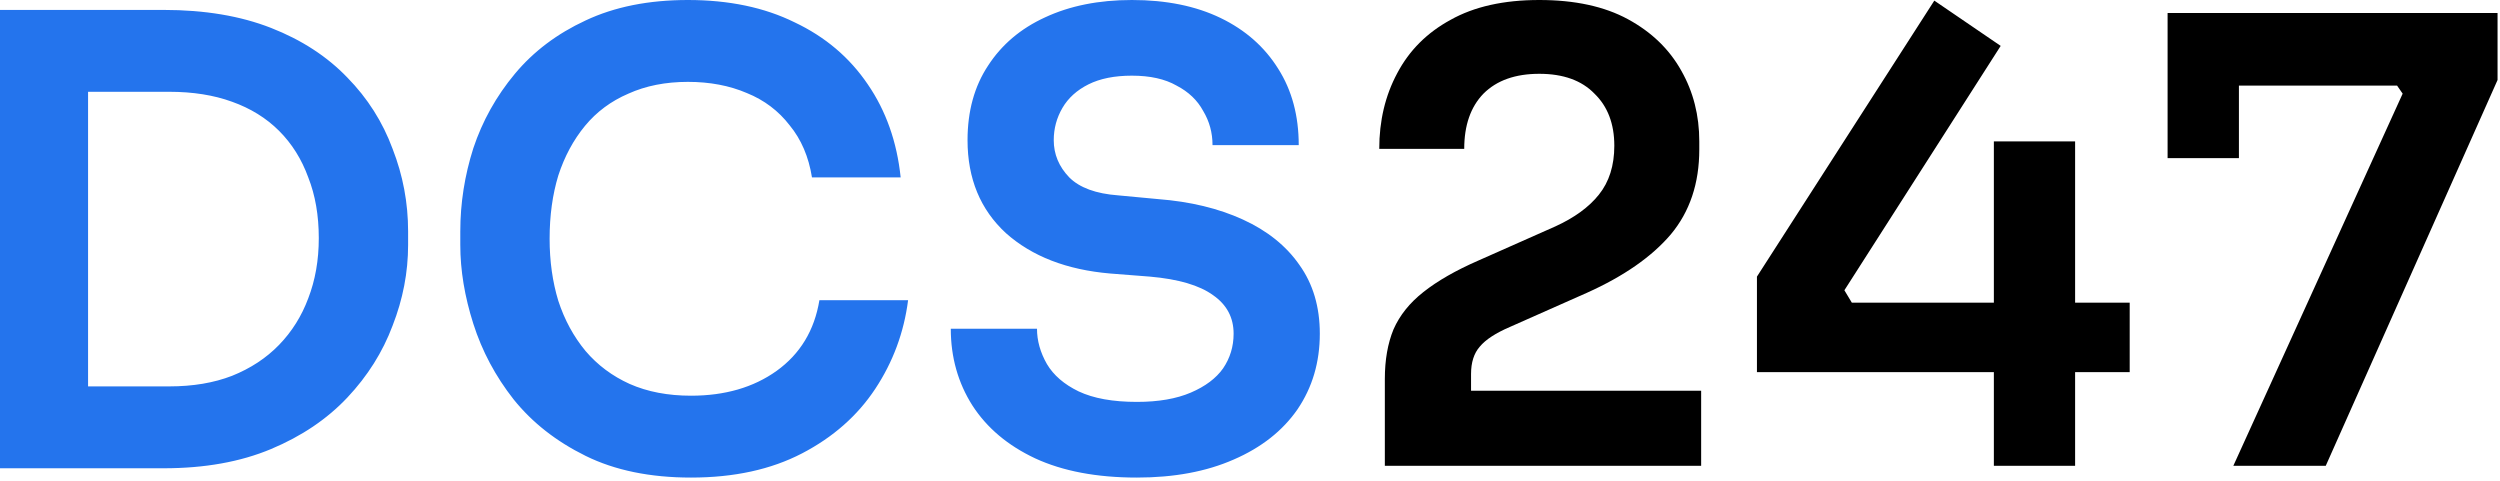
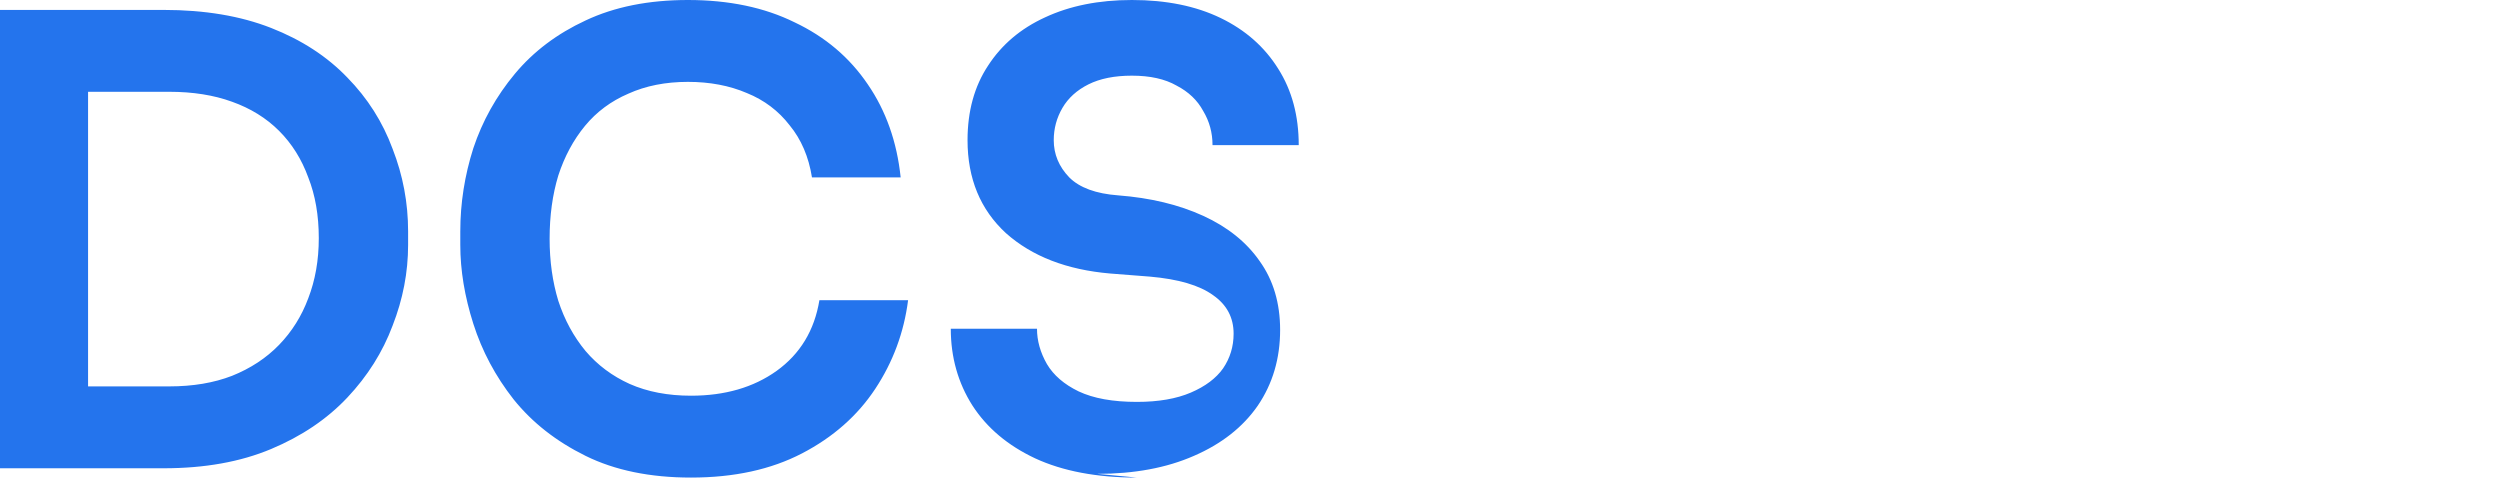
<svg xmlns="http://www.w3.org/2000/svg" width="634" height="122" fill="none">
-   <path fill="#000" d="m566.375 118.123 42.939-94.373-1.415-2.045h-58.197V3.303h83.677V20.29l-43.568 97.833h-23.436Zm-16.673-78.015V3.303h18.088v36.805h-18.088ZM445.56 94.373V70.15L490.544.157l16.83 11.482-39.637 61.972 1.888 3.145h70.465v17.617h-94.53Zm60.084 23.75V35.862h20.604v82.261h-20.604ZM351.195 118.123v-22.02c0-4.824.734-9.018 2.202-12.583 1.573-3.565 4.089-6.711 7.55-9.437 3.565-2.832 8.231-5.505 13.998-8.022l19.504-8.65c4.824-2.203 8.494-4.877 11.01-8.023 2.622-3.25 3.932-7.392 3.932-12.425 0-5.558-1.677-9.962-5.033-13.213-3.25-3.355-7.917-5.033-13.998-5.033-6.082 0-10.801 1.678-14.156 5.034-3.251 3.355-4.876 8.021-4.876 13.998h-21.549c0-7.13 1.521-13.527 4.562-19.189 3.041-5.767 7.549-10.276 13.526-13.527C373.844 1.678 381.342 0 390.36 0c9.017 0 16.515 1.625 22.492 4.876 5.977 3.25 10.486 7.602 13.527 13.055 3.04 5.348 4.561 11.325 4.561 17.93v2.045c0 8.599-2.412 15.782-7.235 21.549-4.824 5.662-11.902 10.59-21.234 14.785l-19.504 8.65c-3.67 1.574-6.239 3.251-7.707 5.034-1.468 1.678-2.202 3.985-2.202 6.92v10.067l-5.348-5.82h63.702v19.032h-80.217Z" />
-   <path fill="#2474ED" d="M288.306 121.112c-10.171 0-18.769-1.626-25.795-4.876-6.92-3.251-12.216-7.707-15.886-13.37-3.67-5.767-5.505-12.268-5.505-19.503h21.863c0 3.04.839 6.029 2.517 8.965 1.678 2.831 4.351 5.138 8.021 6.92 3.775 1.783 8.704 2.675 14.785 2.675 5.453 0 10.014-.787 13.685-2.36 3.67-1.573 6.396-3.617 8.179-6.134 1.782-2.621 2.673-5.558 2.673-8.808 0-4.09-1.73-7.34-5.19-9.752-3.46-2.516-8.808-4.09-16.043-4.719l-10.067-.786c-11.01-.944-19.818-4.352-26.424-10.224-6.501-5.977-9.752-13.841-9.752-23.593 0-7.34 1.73-13.631 5.19-18.874 3.461-5.348 8.284-9.438 14.471-12.269C271.319 1.468 278.66 0 287.048 0c8.703 0 16.201 1.52 22.492 4.561 6.292 3.041 11.168 7.34 14.628 12.898 3.46 5.453 5.191 11.901 5.191 19.346h-21.863c0-3.145-.787-6.029-2.36-8.65-1.468-2.727-3.722-4.876-6.763-6.45-2.936-1.677-6.711-2.516-11.325-2.516-4.404 0-8.074.734-11.01 2.202s-5.138 3.46-6.606 5.977c-1.468 2.517-2.202 5.243-2.202 8.18 0 3.564 1.311 6.71 3.932 9.436 2.622 2.622 6.763 4.142 12.426 4.562l10.066.943c8.179.63 15.362 2.36 21.549 5.19 6.186 2.832 10.957 6.66 14.313 11.483 3.46 4.823 5.19 10.643 5.19 17.459 0 7.235-1.887 13.632-5.662 19.189-3.775 5.453-9.175 9.699-16.201 12.74-6.92 3.041-15.099 4.562-24.537 4.562ZM175.244 121.112c-10.381 0-19.294-1.835-26.739-5.505s-13.527-8.441-18.246-14.314c-4.614-5.872-8.021-12.268-10.224-19.189-2.202-6.92-3.303-13.579-3.303-19.975v-3.46c0-7.131 1.101-14.156 3.303-21.077 2.307-6.92 5.82-13.212 10.539-18.875 4.718-5.662 10.695-10.171 17.931-13.526C155.845 1.73 164.496 0 174.457 0c10.381 0 19.399 1.887 27.054 5.662 7.759 3.67 13.946 8.913 18.56 15.73 4.613 6.71 7.392 14.575 8.336 23.592h-22.492c-.839-5.243-2.727-9.647-5.663-13.212-2.831-3.67-6.448-6.396-10.853-8.179-4.404-1.887-9.384-2.831-14.942-2.831-5.662 0-10.695.996-15.1 2.988-4.404 1.888-8.074 4.614-11.01 8.18-2.936 3.565-5.19 7.759-6.763 12.583-1.468 4.823-2.202 10.17-2.202 16.043 0 5.662.734 10.905 2.202 15.729 1.573 4.823 3.88 9.07 6.921 12.74 3.04 3.565 6.763 6.344 11.167 8.336 4.509 1.993 9.699 2.989 15.572 2.989 8.598 0 15.833-2.097 21.705-6.292 5.977-4.299 9.595-10.276 10.853-17.93h22.492c-1.048 8.178-3.827 15.676-8.336 22.492-4.509 6.815-10.696 12.268-18.56 16.358-7.864 4.089-17.249 6.134-28.154 6.134ZM19.19 118.752V97.99h23.75c5.977 0 11.272-.89 15.886-2.673 4.718-1.888 8.703-4.51 11.954-7.865 3.25-3.355 5.714-7.288 7.392-11.796 1.783-4.614 2.674-9.7 2.674-15.257 0-5.768-.891-10.906-2.674-15.415-1.678-4.613-4.142-8.546-7.392-11.796-3.251-3.25-7.236-5.715-11.954-7.393-4.614-1.678-9.91-2.516-15.886-2.516H19.19V2.517h22.334c10.381 0 19.451 1.52 27.21 4.561 7.76 3.04 14.21 7.235 19.347 12.583 5.138 5.243 8.966 11.272 11.482 18.088 2.622 6.711 3.932 13.684 3.932 20.92v3.46c0 6.92-1.31 13.736-3.932 20.447-2.516 6.711-6.344 12.793-11.482 18.246-5.138 5.452-11.587 9.804-19.346 13.054-7.76 3.251-16.83 4.876-27.211 4.876H19.189Zm-19.19 0V2.517h22.335v116.235H0Z" />
+   <path fill="#2474ED" d="M288.306 121.112c-10.171 0-18.769-1.626-25.795-4.876-6.92-3.251-12.216-7.707-15.886-13.37-3.67-5.767-5.505-12.268-5.505-19.503h21.863c0 3.04.839 6.029 2.517 8.965 1.678 2.831 4.351 5.138 8.021 6.92 3.775 1.783 8.704 2.675 14.785 2.675 5.453 0 10.014-.787 13.685-2.36 3.67-1.573 6.396-3.617 8.179-6.134 1.782-2.621 2.673-5.558 2.673-8.808 0-4.09-1.73-7.34-5.19-9.752-3.46-2.516-8.808-4.09-16.043-4.719l-10.067-.786c-11.01-.944-19.818-4.352-26.424-10.224-6.501-5.977-9.752-13.841-9.752-23.593 0-7.34 1.73-13.631 5.19-18.874 3.461-5.348 8.284-9.438 14.471-12.269C271.319 1.468 278.66 0 287.048 0c8.703 0 16.201 1.52 22.492 4.561 6.292 3.041 11.168 7.34 14.628 12.898 3.46 5.453 5.191 11.901 5.191 19.346h-21.863c0-3.145-.787-6.029-2.36-8.65-1.468-2.727-3.722-4.876-6.763-6.45-2.936-1.677-6.711-2.516-11.325-2.516-4.404 0-8.074.734-11.01 2.202s-5.138 3.46-6.606 5.977c-1.468 2.517-2.202 5.243-2.202 8.18 0 3.564 1.311 6.71 3.932 9.436 2.622 2.622 6.763 4.142 12.426 4.562c8.179.63 15.362 2.36 21.549 5.19 6.186 2.832 10.957 6.66 14.313 11.483 3.46 4.823 5.19 10.643 5.19 17.459 0 7.235-1.887 13.632-5.662 19.189-3.775 5.453-9.175 9.699-16.201 12.74-6.92 3.041-15.099 4.562-24.537 4.562ZM175.244 121.112c-10.381 0-19.294-1.835-26.739-5.505s-13.527-8.441-18.246-14.314c-4.614-5.872-8.021-12.268-10.224-19.189-2.202-6.92-3.303-13.579-3.303-19.975v-3.46c0-7.131 1.101-14.156 3.303-21.077 2.307-6.92 5.82-13.212 10.539-18.875 4.718-5.662 10.695-10.171 17.931-13.526C155.845 1.73 164.496 0 174.457 0c10.381 0 19.399 1.887 27.054 5.662 7.759 3.67 13.946 8.913 18.56 15.73 4.613 6.71 7.392 14.575 8.336 23.592h-22.492c-.839-5.243-2.727-9.647-5.663-13.212-2.831-3.67-6.448-6.396-10.853-8.179-4.404-1.887-9.384-2.831-14.942-2.831-5.662 0-10.695.996-15.1 2.988-4.404 1.888-8.074 4.614-11.01 8.18-2.936 3.565-5.19 7.759-6.763 12.583-1.468 4.823-2.202 10.17-2.202 16.043 0 5.662.734 10.905 2.202 15.729 1.573 4.823 3.88 9.07 6.921 12.74 3.04 3.565 6.763 6.344 11.167 8.336 4.509 1.993 9.699 2.989 15.572 2.989 8.598 0 15.833-2.097 21.705-6.292 5.977-4.299 9.595-10.276 10.853-17.93h22.492c-1.048 8.178-3.827 15.676-8.336 22.492-4.509 6.815-10.696 12.268-18.56 16.358-7.864 4.089-17.249 6.134-28.154 6.134ZM19.19 118.752V97.99h23.75c5.977 0 11.272-.89 15.886-2.673 4.718-1.888 8.703-4.51 11.954-7.865 3.25-3.355 5.714-7.288 7.392-11.796 1.783-4.614 2.674-9.7 2.674-15.257 0-5.768-.891-10.906-2.674-15.415-1.678-4.613-4.142-8.546-7.392-11.796-3.251-3.25-7.236-5.715-11.954-7.393-4.614-1.678-9.91-2.516-15.886-2.516H19.19V2.517h22.334c10.381 0 19.451 1.52 27.21 4.561 7.76 3.04 14.21 7.235 19.347 12.583 5.138 5.243 8.966 11.272 11.482 18.088 2.622 6.711 3.932 13.684 3.932 20.92v3.46c0 6.92-1.31 13.736-3.932 20.447-2.516 6.711-6.344 12.793-11.482 18.246-5.138 5.452-11.587 9.804-19.346 13.054-7.76 3.251-16.83 4.876-27.211 4.876H19.189Zm-19.19 0V2.517h22.335v116.235H0Z" />
</svg>